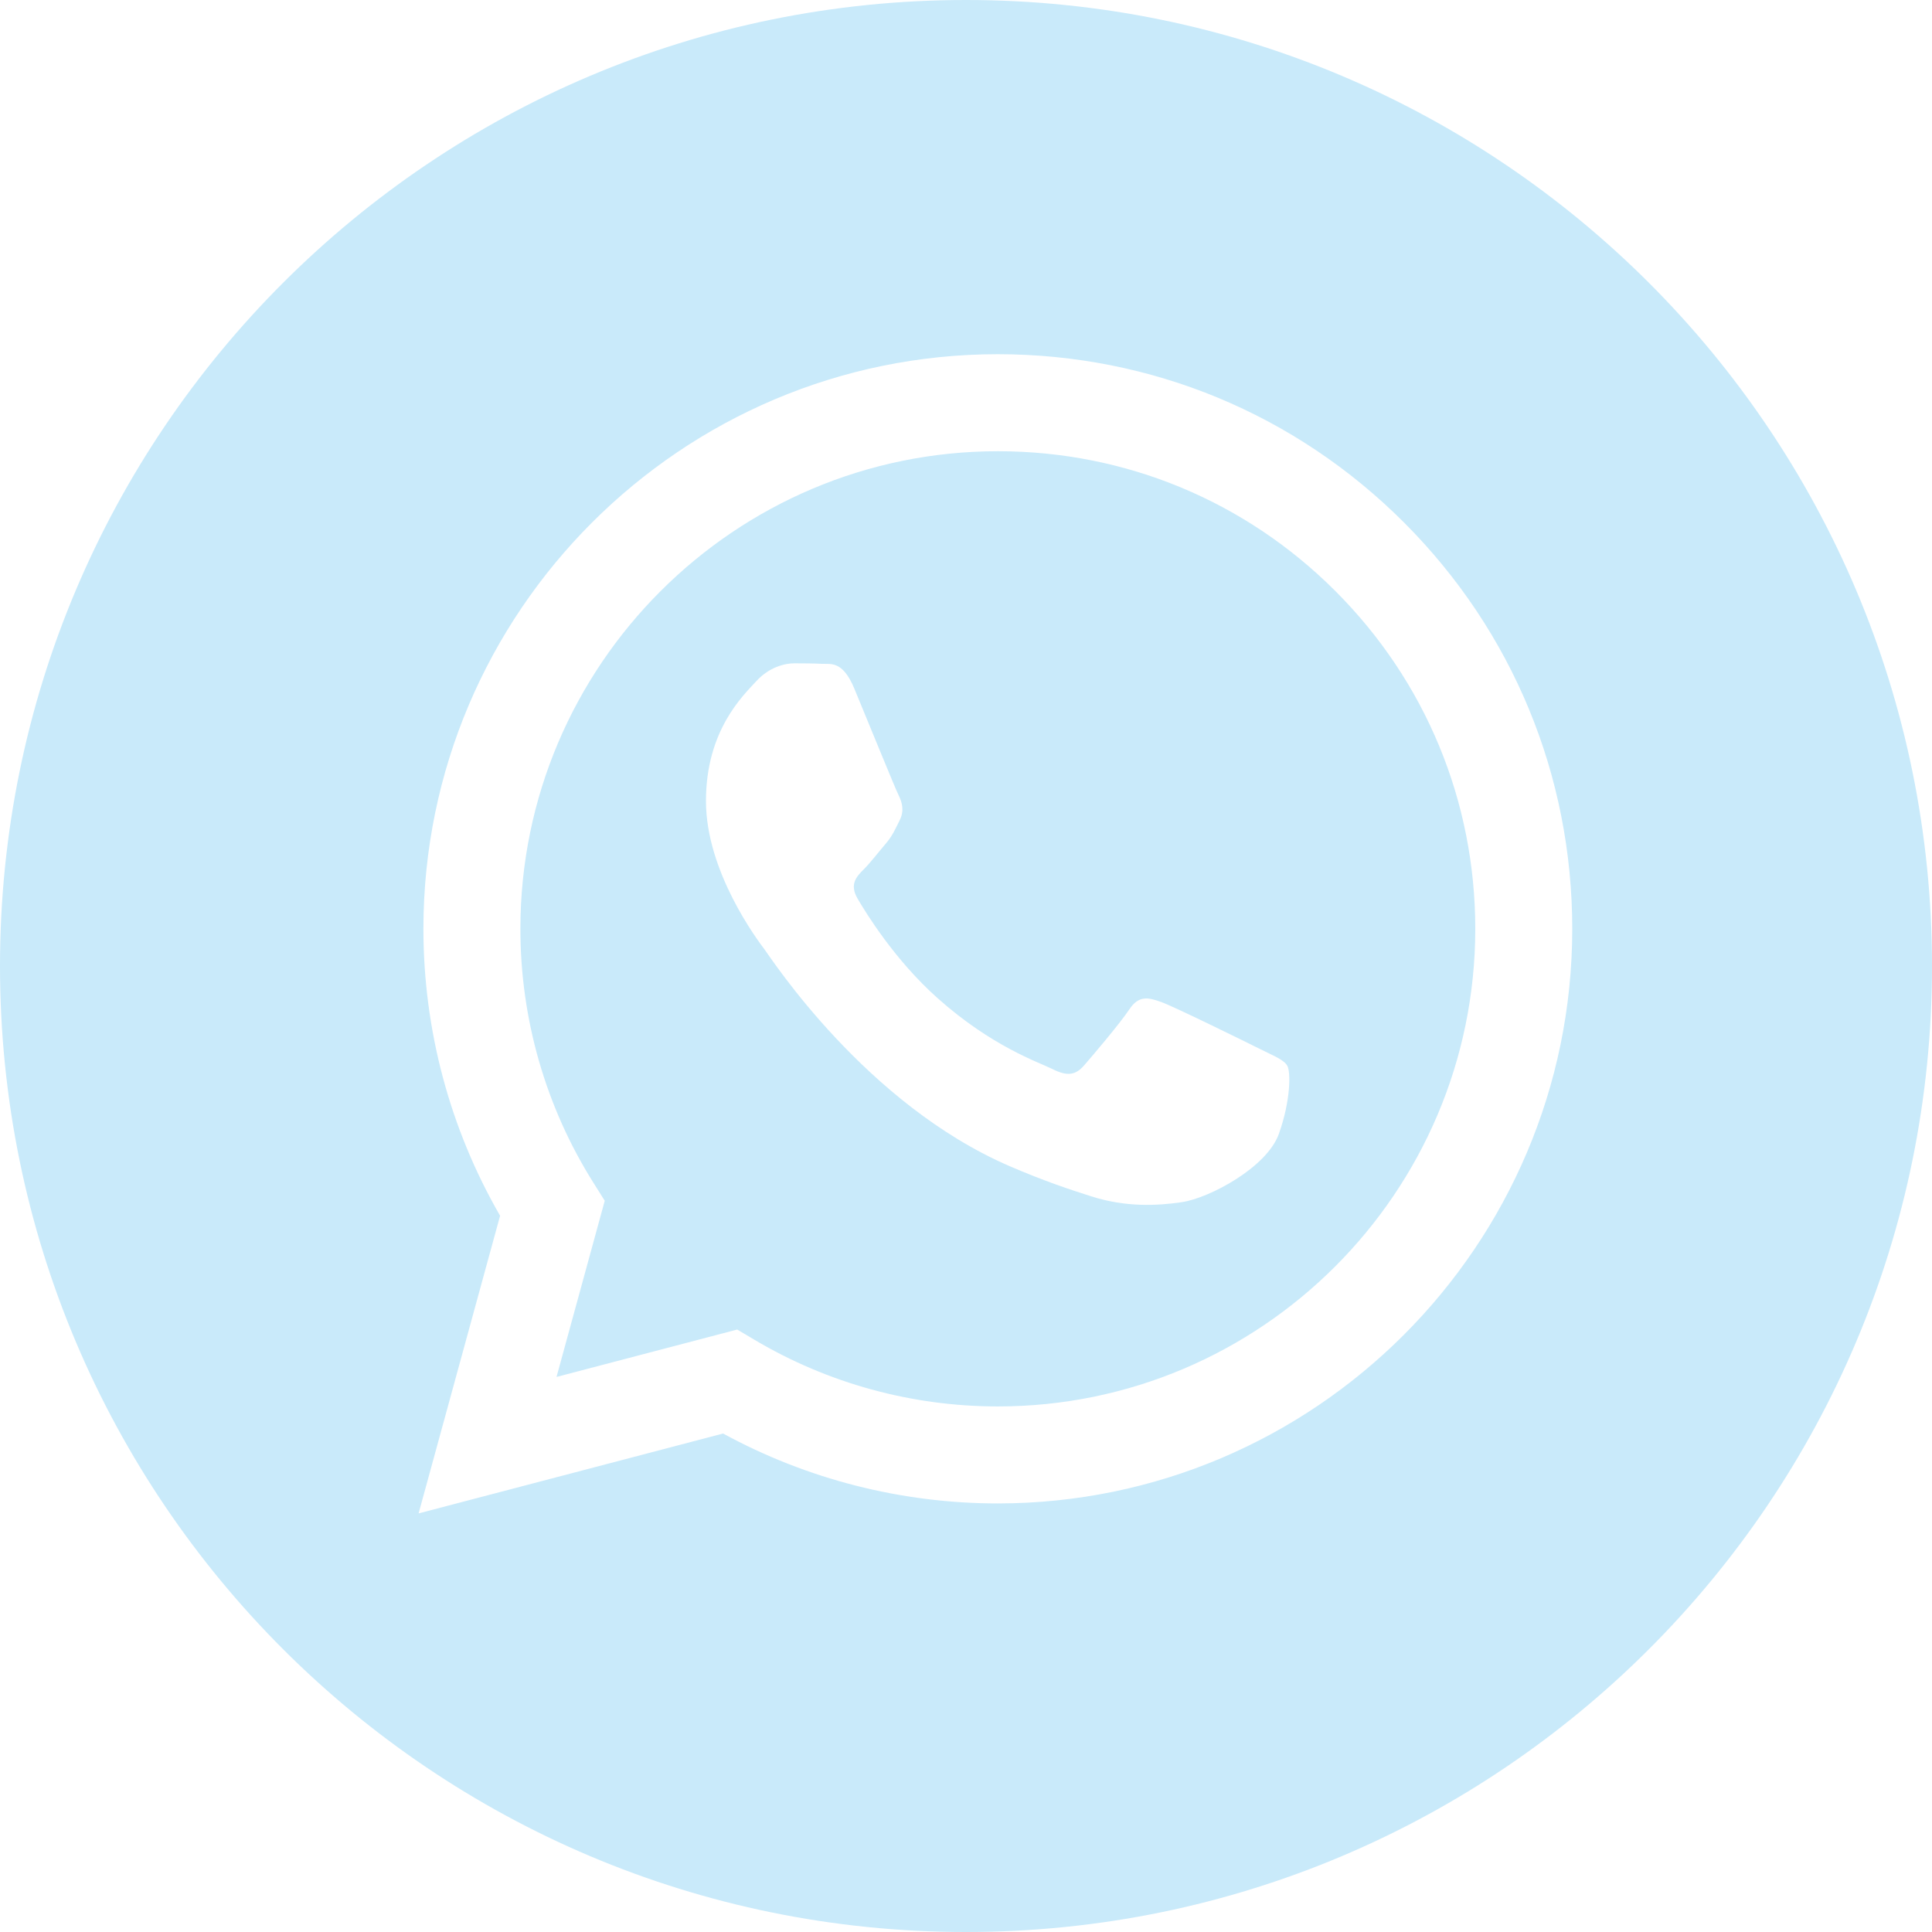
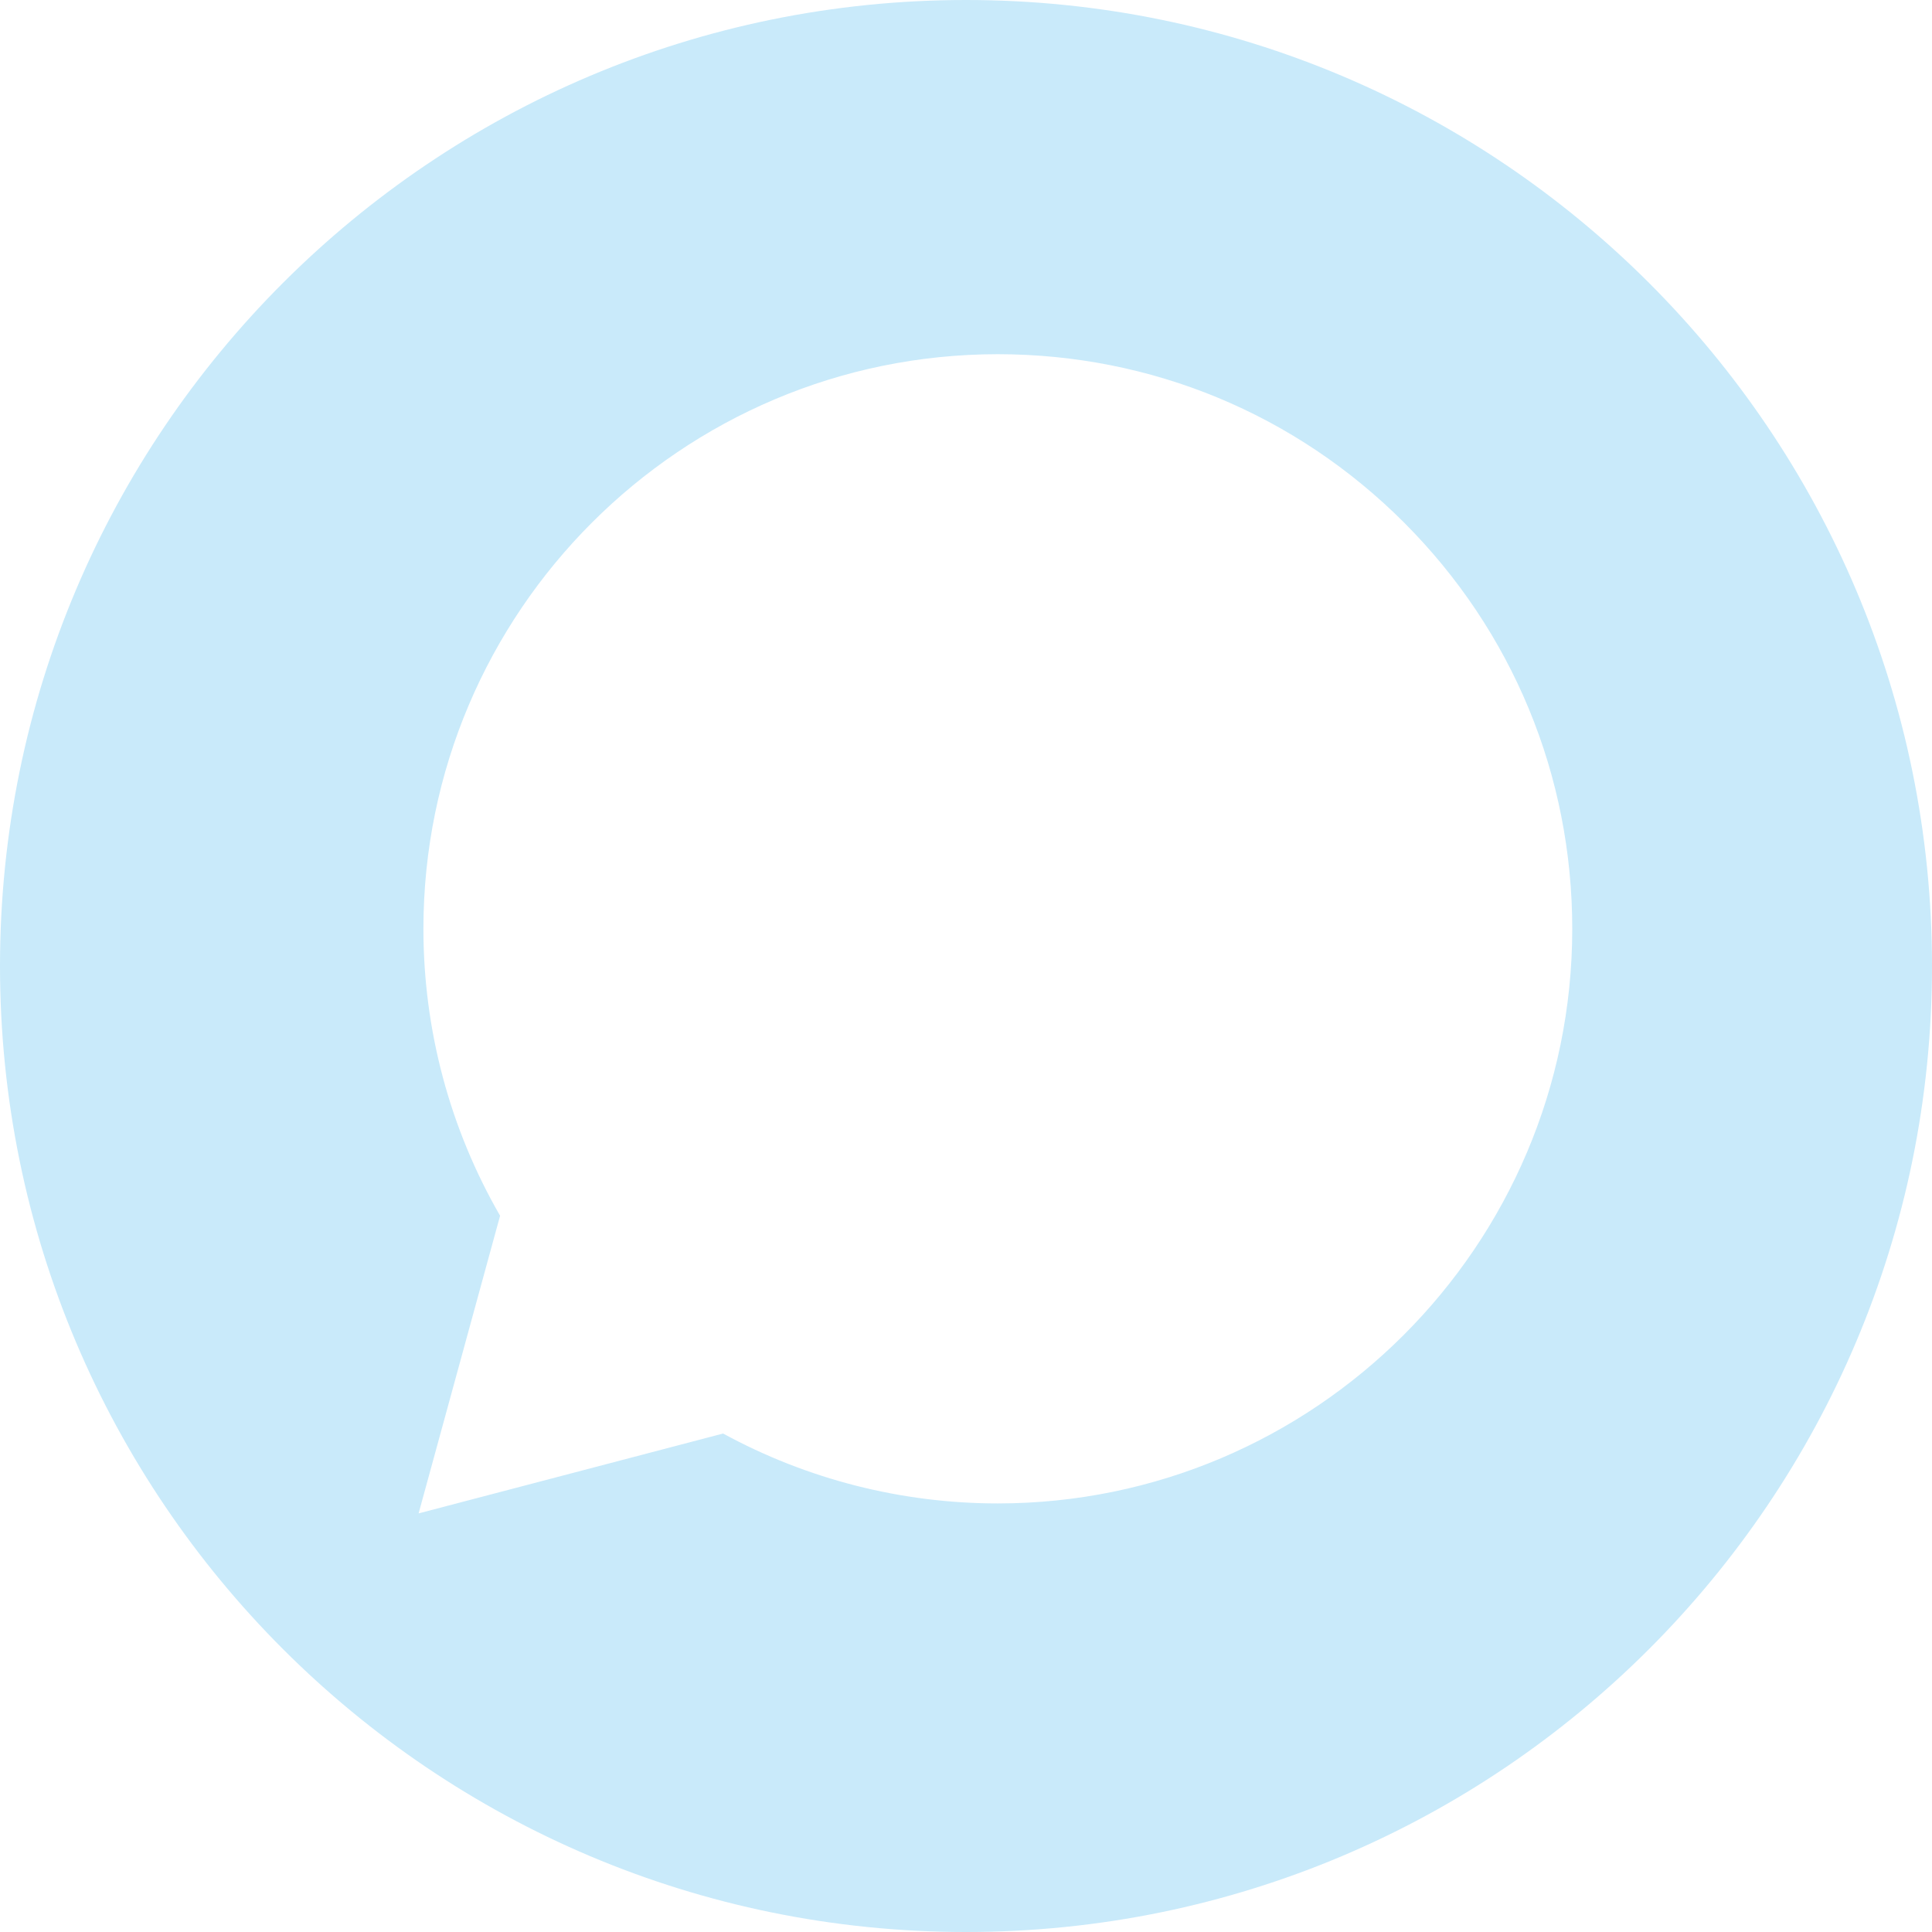
<svg xmlns="http://www.w3.org/2000/svg" width="200" height="200" viewBox="0 0 200 200" fill="none">
  <path fill-rule="evenodd" clip-rule="evenodd" d="M100 200C44.772 200 0 155.228 0 100C0 44.772 44.772 0 100 0C155.228 0 200 44.772 200 100C200 155.228 155.228 200 100 200ZM103.296 155.635C136.081 155.622 162.746 128.951 162.759 96.173C162.765 80.285 156.586 65.345 145.359 54.106C134.132 42.866 119.202 36.673 103.295 36.667C70.52 36.667 43.845 63.34 43.832 96.126C43.828 106.606 46.565 116.835 51.769 125.853L43.333 156.667L74.855 148.398C83.541 153.135 93.32 155.632 103.272 155.635H103.296Z" fill="#C9EAFA" />
-   <path fill-rule="evenodd" clip-rule="evenodd" d="M76.316 137.634L57.61 142.541L62.603 124.303L61.428 122.433C56.48 114.564 53.867 105.469 53.871 96.13C53.882 68.88 76.053 46.711 103.315 46.711C116.516 46.715 128.925 51.863 138.257 61.205C147.588 70.547 152.724 82.964 152.719 96.171C152.707 123.423 130.537 145.594 103.296 145.594H103.276C94.407 145.591 85.709 143.208 78.12 138.705L76.316 137.634ZM133.253 110.314C132.882 109.694 131.891 109.323 130.405 108.578C128.919 107.835 121.615 104.241 120.253 103.745C118.891 103.249 117.9 103.001 116.91 104.488C115.919 105.976 113.072 109.323 112.205 110.314C111.339 111.306 110.472 111.43 108.987 110.686C107.501 109.942 102.713 108.373 97.038 103.311C92.621 99.371 89.639 94.506 88.772 93.019C87.906 91.531 88.68 90.727 89.424 89.986C90.092 89.32 90.91 88.251 91.653 87.383C92.396 86.516 92.643 85.896 93.138 84.905C93.634 83.913 93.386 83.046 93.014 82.302C92.643 81.558 89.671 74.245 88.434 71.27C87.227 68.373 86.003 68.765 85.091 68.719C84.225 68.676 83.234 68.667 82.243 68.667C81.253 68.667 79.643 69.038 78.281 70.526C76.919 72.013 73.081 75.608 73.081 82.921C73.081 90.234 78.405 97.299 79.148 98.291C79.891 99.283 89.624 114.29 104.529 120.726C108.074 122.256 110.841 123.171 112.999 123.855C116.559 124.986 119.798 124.827 122.357 124.444C125.212 124.018 131.148 120.85 132.387 117.38C133.624 113.908 133.624 110.933 133.253 110.314Z" fill="#C9EAFA" />
</svg>